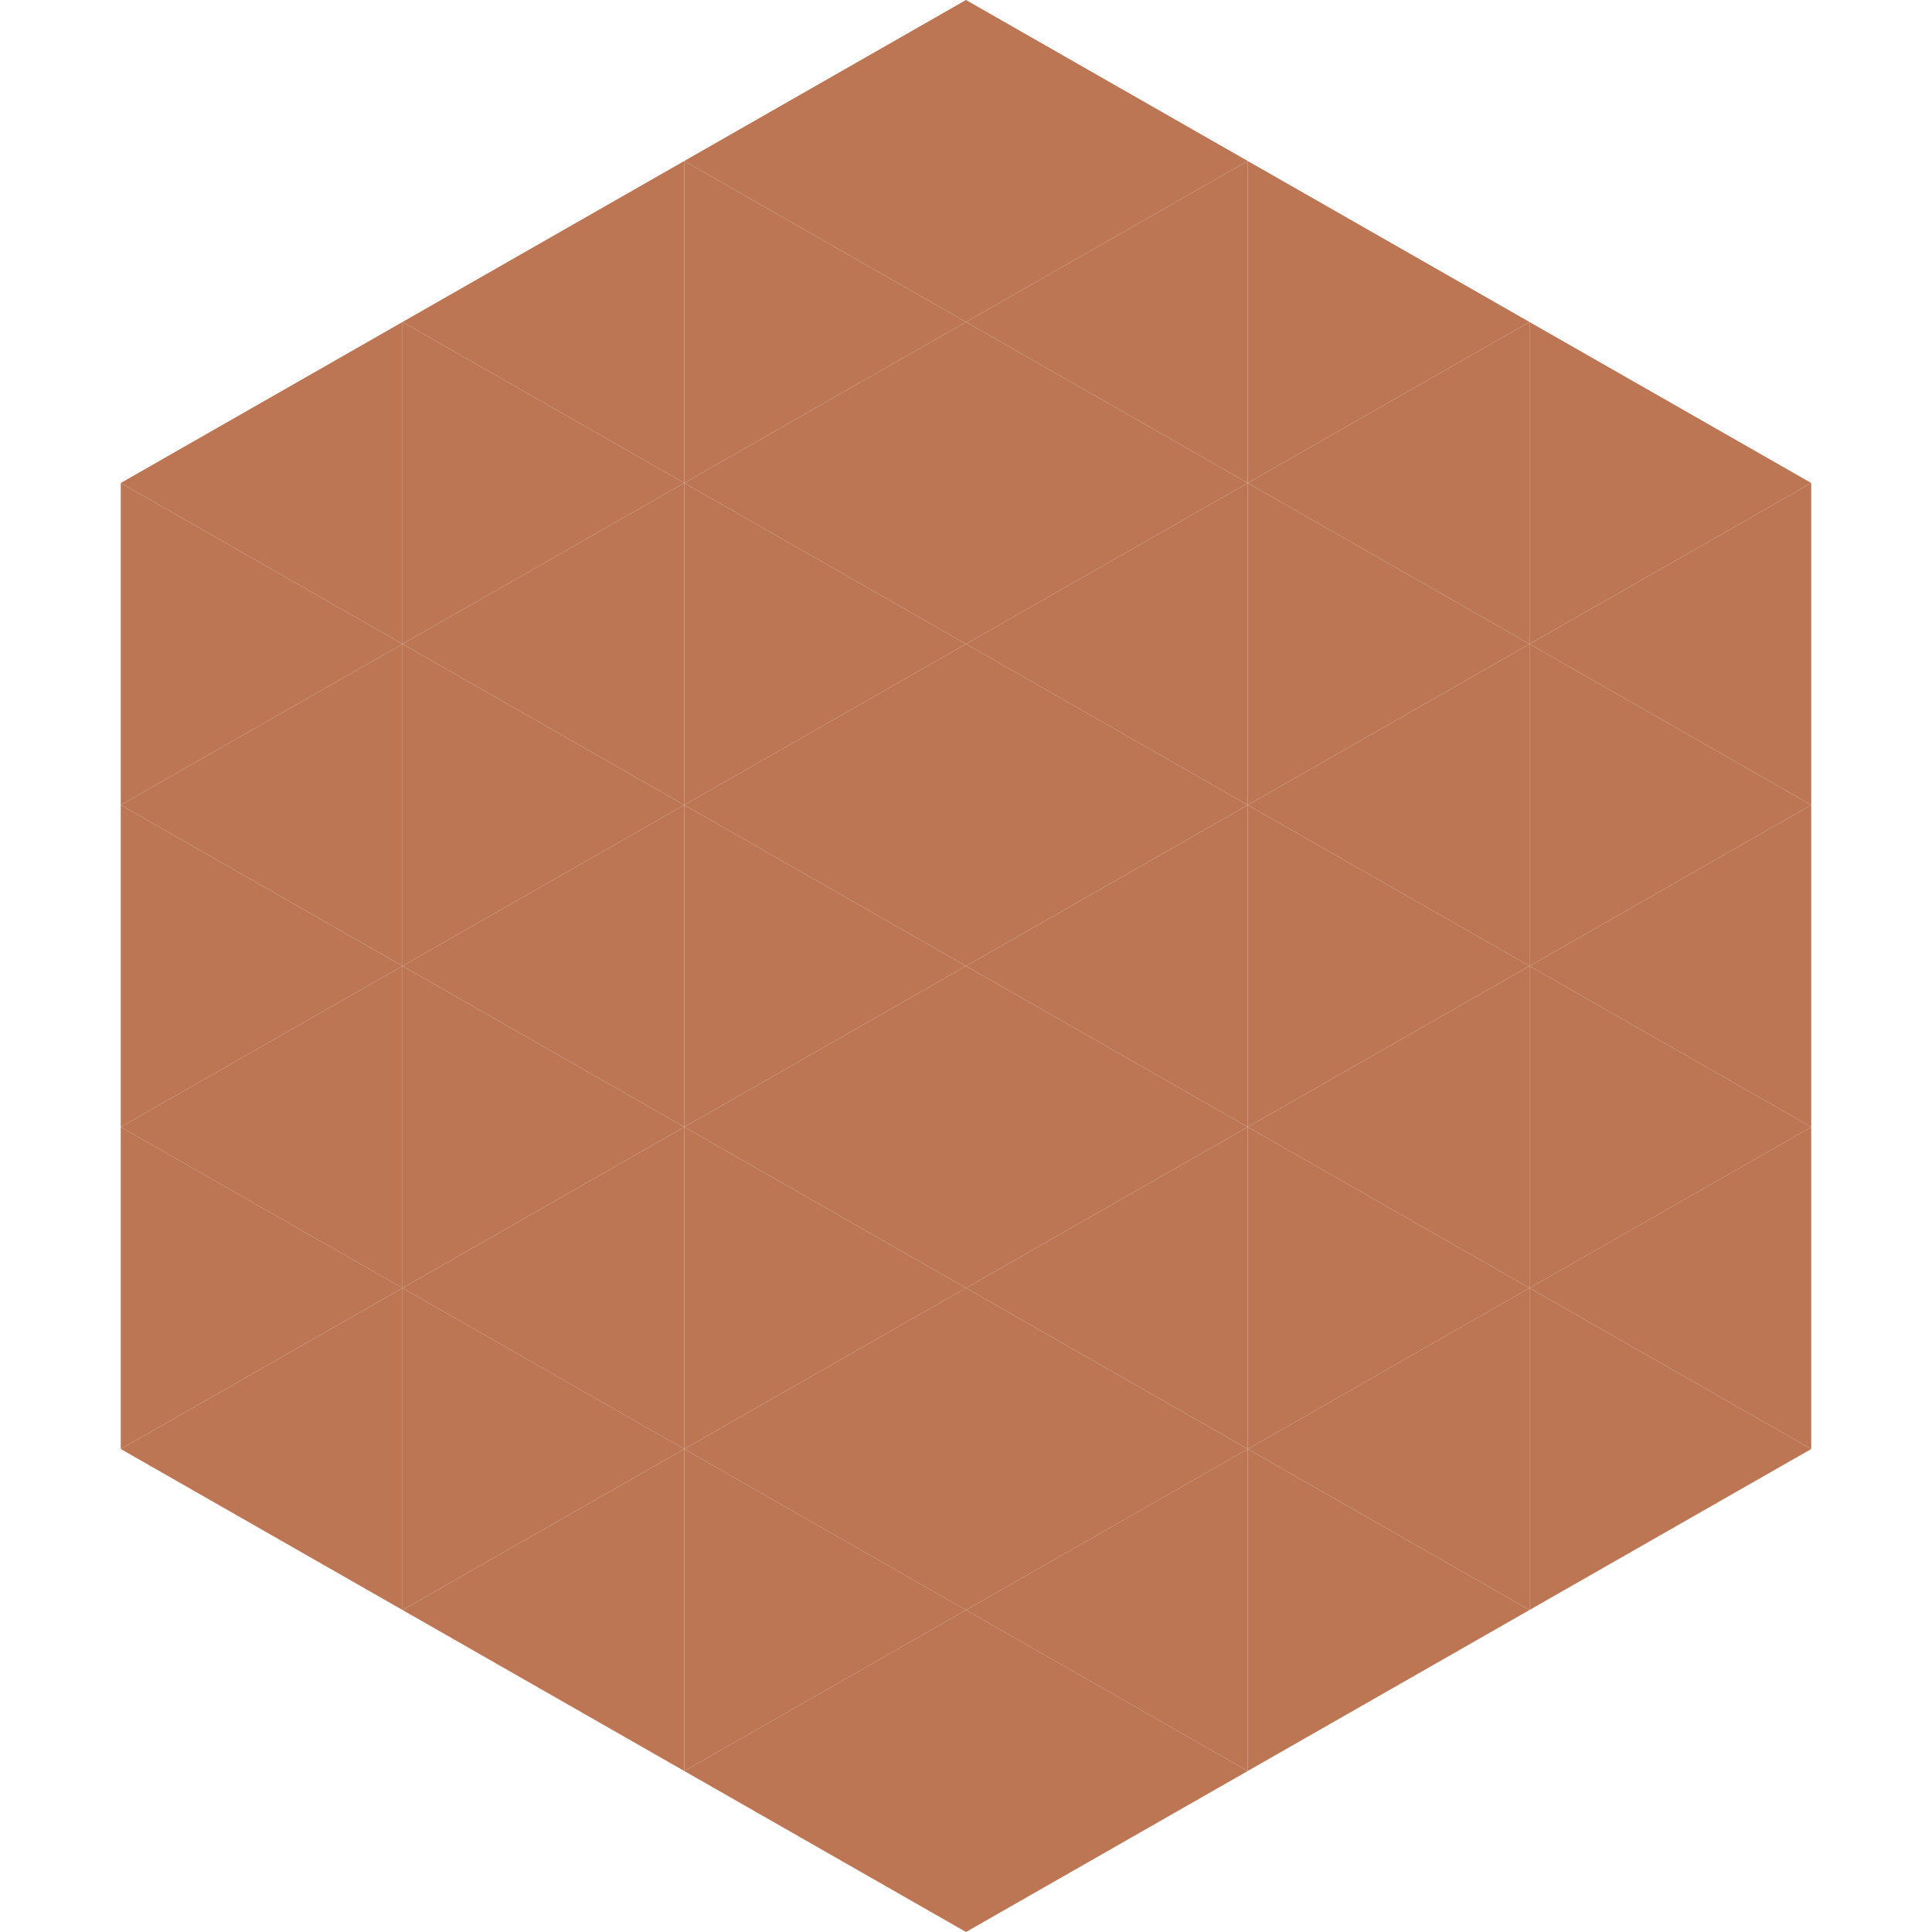
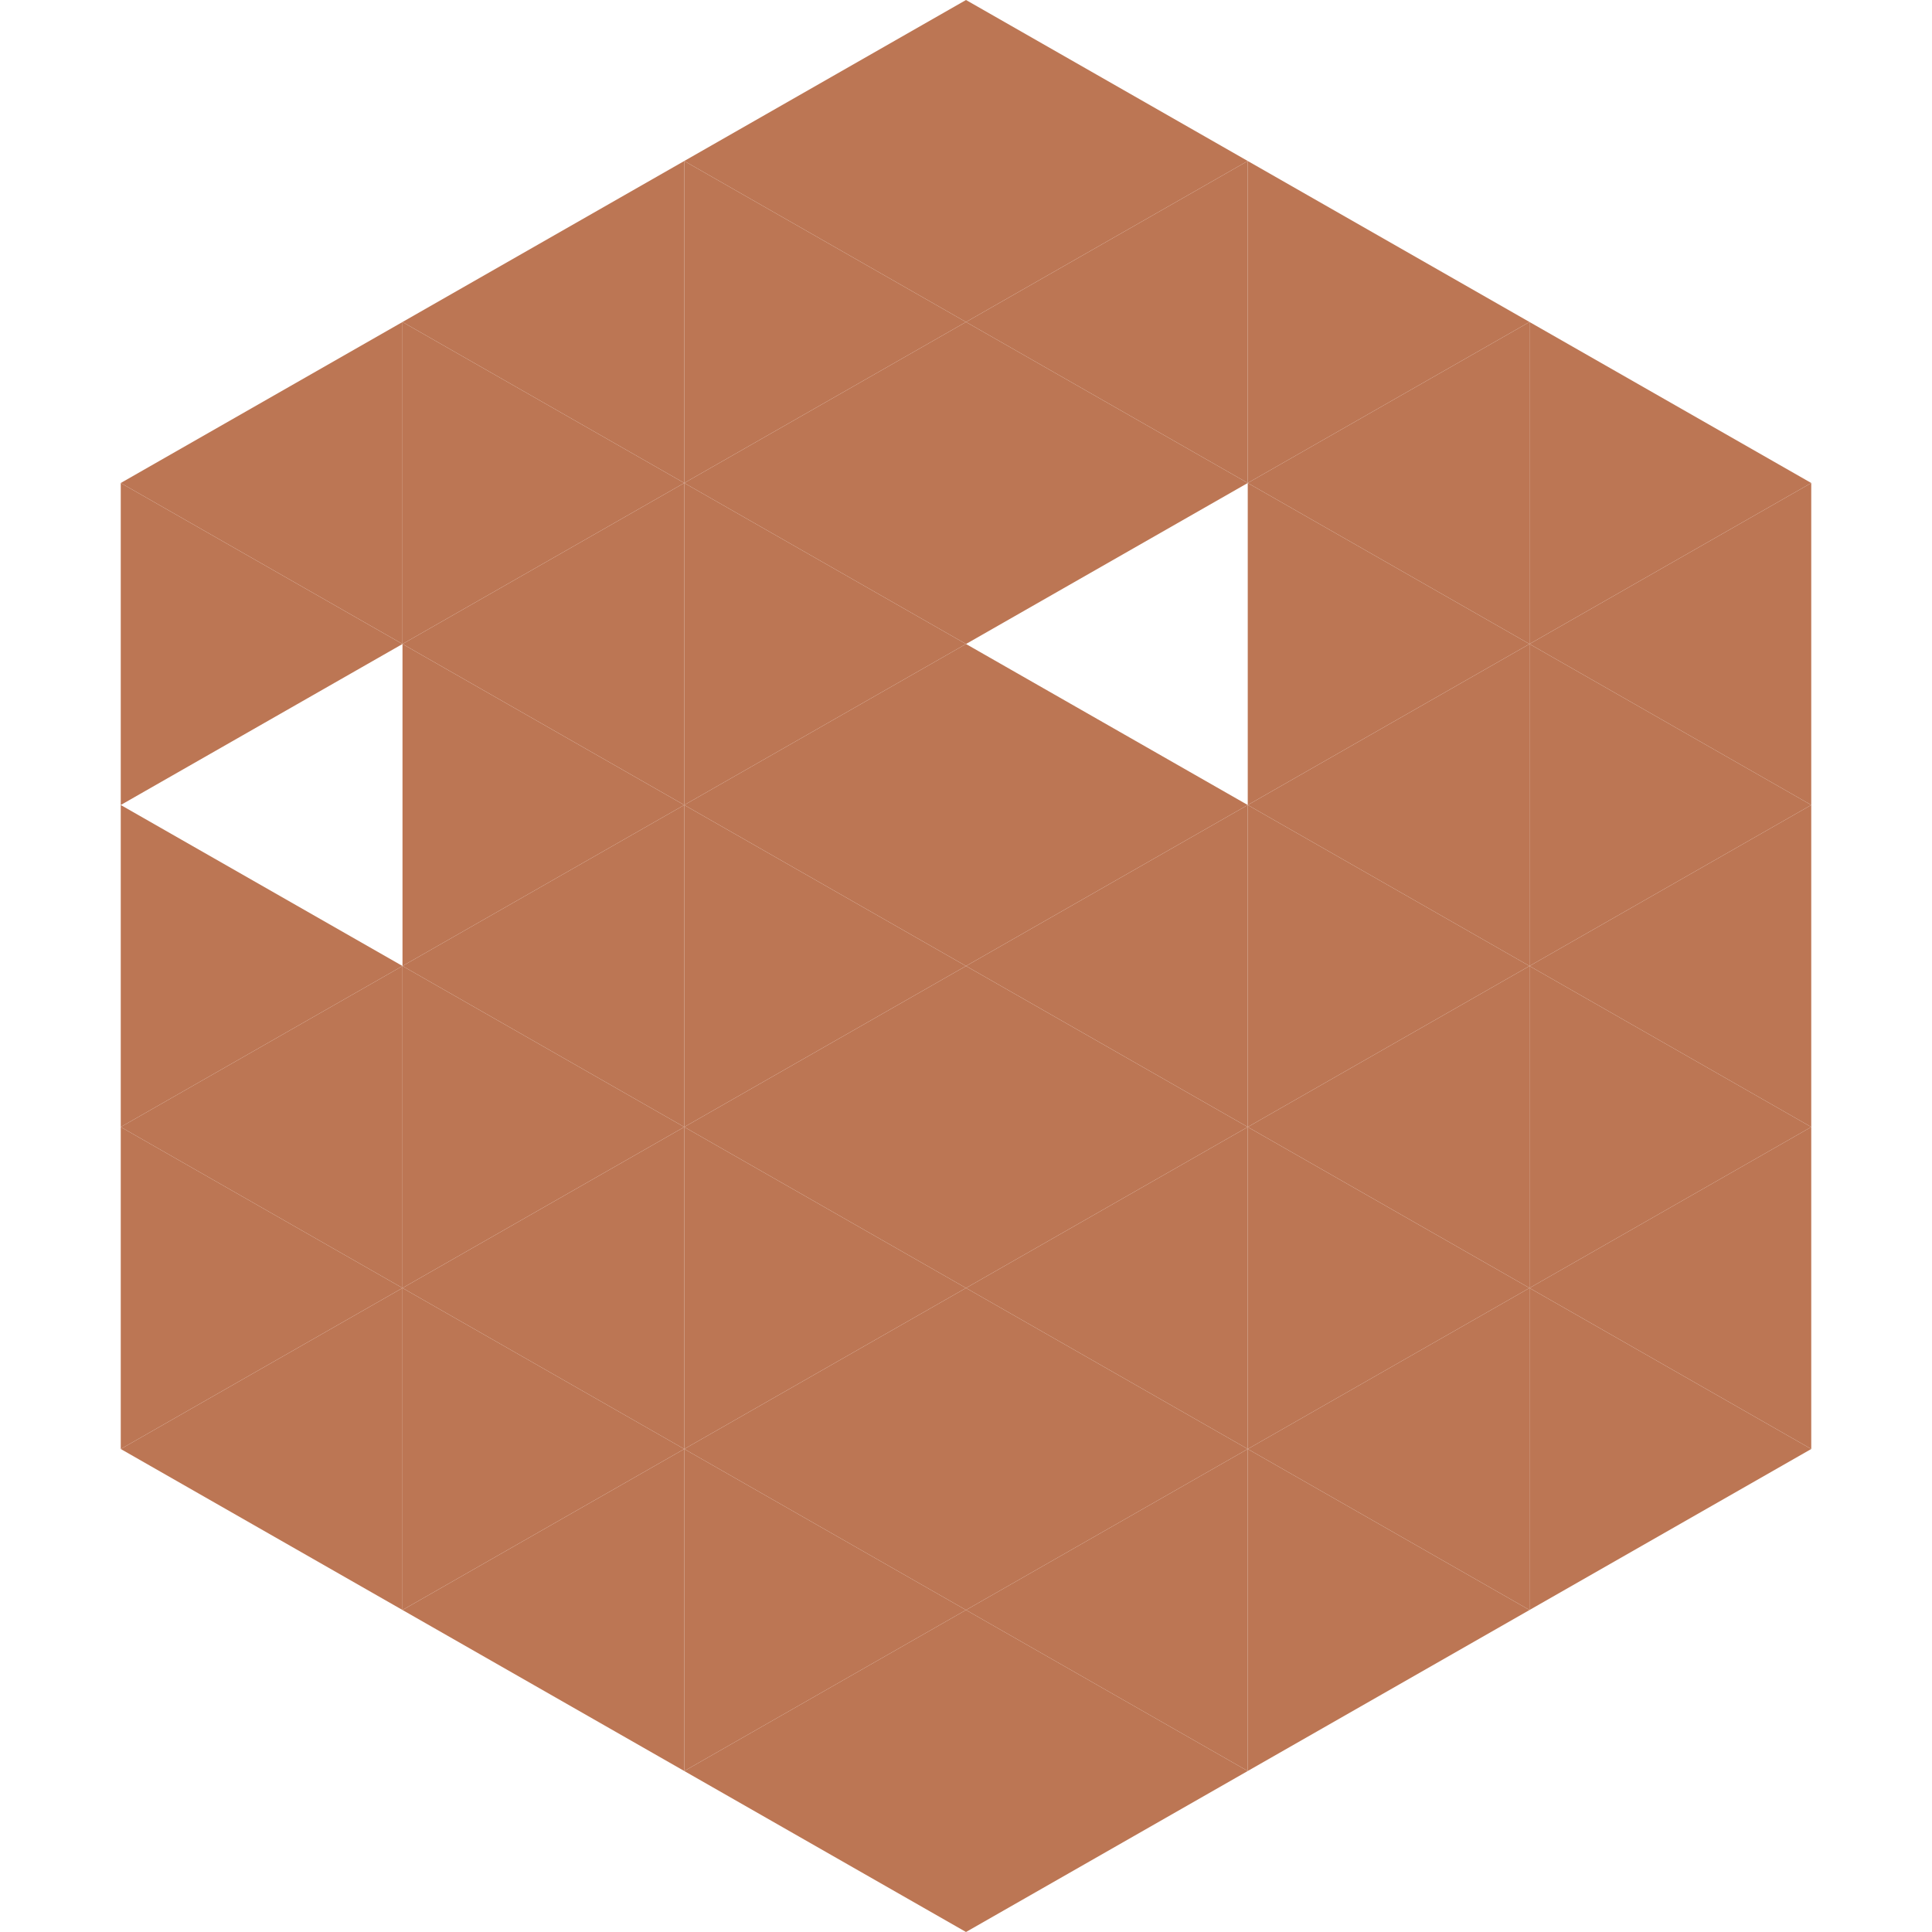
<svg xmlns="http://www.w3.org/2000/svg" width="240" height="240">
  <polygon points="50,40 15,60 50,80" style="fill:rgb(188,118,84)" />
  <polygon points="190,40 225,60 190,80" style="fill:rgb(188,118,84)" />
  <polygon points="15,60 50,80 15,100" style="fill:rgb(188,118,84)" />
  <polygon points="225,60 190,80 225,100" style="fill:rgb(188,118,84)" />
-   <polygon points="50,80 15,100 50,120" style="fill:rgb(188,118,84)" />
  <polygon points="190,80 225,100 190,120" style="fill:rgb(188,118,84)" />
  <polygon points="15,100 50,120 15,140" style="fill:rgb(188,118,84)" />
  <polygon points="225,100 190,120 225,140" style="fill:rgb(188,118,84)" />
  <polygon points="50,120 15,140 50,160" style="fill:rgb(188,118,84)" />
  <polygon points="190,120 225,140 190,160" style="fill:rgb(188,118,84)" />
  <polygon points="15,140 50,160 15,180" style="fill:rgb(188,118,84)" />
  <polygon points="225,140 190,160 225,180" style="fill:rgb(188,118,84)" />
  <polygon points="50,160 15,180 50,200" style="fill:rgb(188,118,84)" />
  <polygon points="190,160 225,180 190,200" style="fill:rgb(188,118,84)" />
  <polygon points="15,180 50,200 15,220" style="fill:rgb(255,255,255); fill-opacity:0" />
  <polygon points="225,180 190,200 225,220" style="fill:rgb(255,255,255); fill-opacity:0" />
  <polygon points="50,0 85,20 50,40" style="fill:rgb(255,255,255); fill-opacity:0" />
  <polygon points="190,0 155,20 190,40" style="fill:rgb(255,255,255); fill-opacity:0" />
  <polygon points="85,20 50,40 85,60" style="fill:rgb(188,118,84)" />
  <polygon points="155,20 190,40 155,60" style="fill:rgb(188,118,84)" />
  <polygon points="50,40 85,60 50,80" style="fill:rgb(188,118,84)" />
  <polygon points="190,40 155,60 190,80" style="fill:rgb(188,118,84)" />
  <polygon points="85,60 50,80 85,100" style="fill:rgb(188,118,84)" />
  <polygon points="155,60 190,80 155,100" style="fill:rgb(188,118,84)" />
  <polygon points="50,80 85,100 50,120" style="fill:rgb(188,118,84)" />
  <polygon points="190,80 155,100 190,120" style="fill:rgb(188,118,84)" />
  <polygon points="85,100 50,120 85,140" style="fill:rgb(188,118,84)" />
  <polygon points="155,100 190,120 155,140" style="fill:rgb(188,118,84)" />
  <polygon points="50,120 85,140 50,160" style="fill:rgb(188,118,84)" />
  <polygon points="190,120 155,140 190,160" style="fill:rgb(188,118,84)" />
  <polygon points="85,140 50,160 85,180" style="fill:rgb(188,118,84)" />
  <polygon points="155,140 190,160 155,180" style="fill:rgb(188,118,84)" />
  <polygon points="50,160 85,180 50,200" style="fill:rgb(188,118,84)" />
  <polygon points="190,160 155,180 190,200" style="fill:rgb(188,118,84)" />
  <polygon points="85,180 50,200 85,220" style="fill:rgb(188,118,84)" />
  <polygon points="155,180 190,200 155,220" style="fill:rgb(188,118,84)" />
  <polygon points="120,0 85,20 120,40" style="fill:rgb(188,118,84)" />
  <polygon points="120,0 155,20 120,40" style="fill:rgb(188,118,84)" />
  <polygon points="85,20 120,40 85,60" style="fill:rgb(188,118,84)" />
  <polygon points="155,20 120,40 155,60" style="fill:rgb(188,118,84)" />
  <polygon points="120,40 85,60 120,80" style="fill:rgb(188,118,84)" />
  <polygon points="120,40 155,60 120,80" style="fill:rgb(188,118,84)" />
  <polygon points="85,60 120,80 85,100" style="fill:rgb(188,118,84)" />
-   <polygon points="155,60 120,80 155,100" style="fill:rgb(188,118,84)" />
  <polygon points="120,80 85,100 120,120" style="fill:rgb(188,118,84)" />
  <polygon points="120,80 155,100 120,120" style="fill:rgb(188,118,84)" />
  <polygon points="85,100 120,120 85,140" style="fill:rgb(188,118,84)" />
  <polygon points="155,100 120,120 155,140" style="fill:rgb(188,118,84)" />
  <polygon points="120,120 85,140 120,160" style="fill:rgb(188,118,84)" />
  <polygon points="120,120 155,140 120,160" style="fill:rgb(188,118,84)" />
  <polygon points="85,140 120,160 85,180" style="fill:rgb(188,118,84)" />
  <polygon points="155,140 120,160 155,180" style="fill:rgb(188,118,84)" />
  <polygon points="120,160 85,180 120,200" style="fill:rgb(188,118,84)" />
  <polygon points="120,160 155,180 120,200" style="fill:rgb(188,118,84)" />
  <polygon points="85,180 120,200 85,220" style="fill:rgb(188,118,84)" />
  <polygon points="155,180 120,200 155,220" style="fill:rgb(188,118,84)" />
  <polygon points="120,200 85,220 120,240" style="fill:rgb(188,118,84)" />
  <polygon points="120,200 155,220 120,240" style="fill:rgb(188,118,84)" />
  <polygon points="85,220 120,240 85,260" style="fill:rgb(255,255,255); fill-opacity:0" />
  <polygon points="155,220 120,240 155,260" style="fill:rgb(255,255,255); fill-opacity:0" />
</svg>